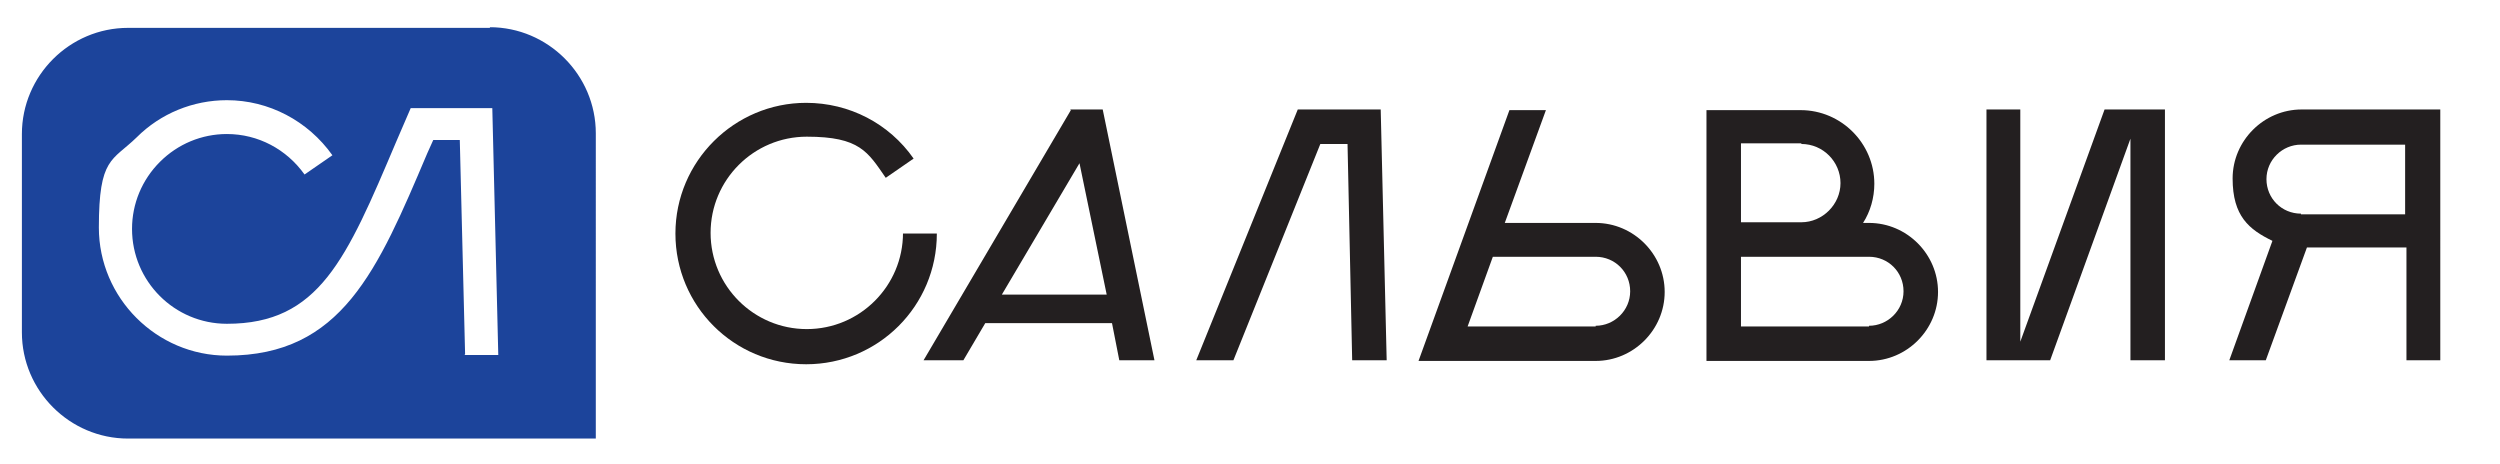
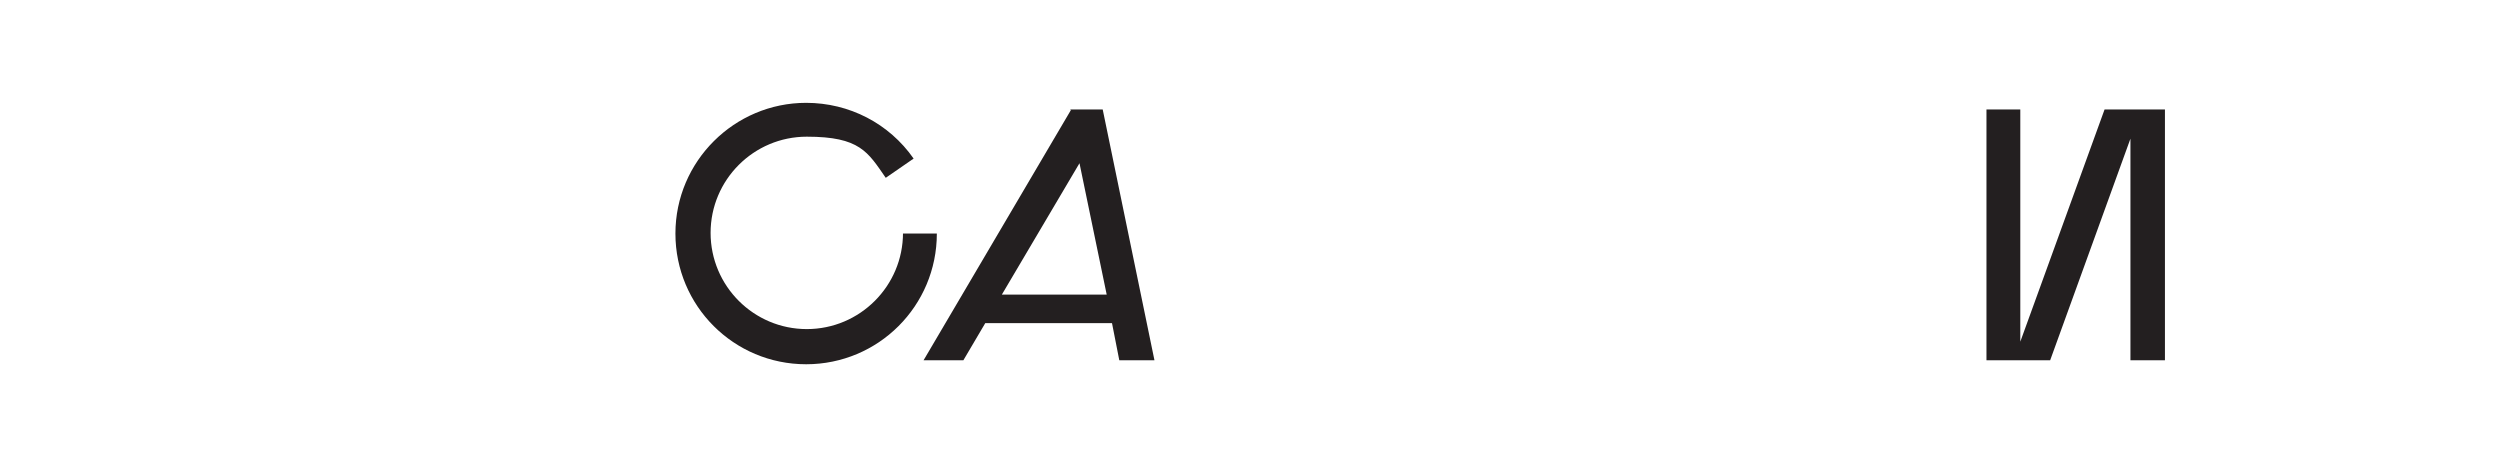
<svg xmlns="http://www.w3.org/2000/svg" version="1.1" viewBox="0 0 376.8 70">
  <defs>
    <style> .cls-1 { fill: #231f20; } .cls-2 { fill: #1c449b; } </style>
  </defs>
  <g>
    <g id="Layer_1">
      <g>
        <g>
          <path class="cls-1" d="M136.1,35.1c0,8-6.5,14.5-14.5,14.5s-14.5-6.5-14.5-14.5,6.5-14.5,14.5-14.5,9.2,2.3,11.9,6.2l4.2-2.9c-3.7-5.3-9.7-8.4-16.2-8.4-10.8,0-19.7,8.8-19.7,19.7s8.8,19.7,19.7,19.7,19.7-8.8,19.7-19.7h-5.1Z" />
          <path class="cls-1" d="M161.4,16.6l-22.2,37.7h6l3.3-5.6h19.1l1.1,5.6h5.3s-7.8-37.8-7.8-37.8h-4.9ZM151,44.4l11.7-19.8,4.1,19.8h-15.7Z" />
-           <polygon class="cls-1" points="195.6 16.5 180.3 54.3 185.9 54.3 199 21.7 203.1 21.7 203.8 54.3 209 54.3 208.1 16.5 195.6 16.5" />
-           <path class="cls-1" d="M240.5,33.6h-13.7l6.2-17h-5.5s-13.7,37.8-13.7,37.8h26.7c5.7,0,10.4-4.7,10.4-10.4s-4.7-10.4-10.4-10.4ZM240.5,49.2h-19.3l3.8-10.5h15.5c2.9,0,5.2,2.3,5.2,5.2s-2.4,5.2-5.2,5.2Z" />
-           <path class="cls-1" d="M281.7,33.6h-.9c1.1-1.7,1.7-3.8,1.7-5.9,0-6.1-5-11.1-11.1-11.1h-14.2v37.8h24.5c5.7,0,10.4-4.7,10.4-10.4s-4.7-10.4-10.4-10.4ZM271.5,21.7c3.3,0,5.9,2.7,5.9,5.9s-2.7,5.9-5.9,5.9h-9.1v-11.9h9.1ZM281.7,49.2h-19.3v-10.5h19.3c2.9,0,5.2,2.3,5.2,5.2s-2.4,5.2-5.2,5.2Z" />
-           <path class="cls-1" d="M367.7,16.5h-20.8c-5.7,0-10.4,4.7-10.4,10.4s2.5,7.7,6,9.4l-6.5,18h5.5s6.2-17,6.2-17h15v17h5.1V16.5h0ZM346.8,32.2c-2.9,0-5.2-2.3-5.2-5.2s2.4-5.2,5.2-5.2h15.7v10.5h-15.7Z" />
          <polygon class="cls-1" points="321.1 16.5 317.2 16.5 304.5 51.5 304.5 16.5 299.4 16.5 299.4 54.3 303.5 54.3 303.5 54.3 309 54.3 321.1 20.9 321.1 54.3 326.3 54.3 326.3 16.5 321.2 16.5 321.1 16.5" />
        </g>
-         <path class="cls-2" d="M73.9,4.2H19.3c-8.8,0-16,7.2-16,16v29.9c0,8.8,7.2,16,16,16h70.5V20.1c0-8.8-7.2-16-16-16ZM70.1,53.4l-.8-32.3h-4s-.9,2-.9,2c-7.5,17.7-12.9,30.5-30.2,30.5h0c-10.6,0-19.3-8.7-19.3-19.3s2-10,5.7-13.6c3.6-3.6,8.5-5.6,13.6-5.6h0c6.3,0,12.2,3.1,15.9,8.3l-4.2,2.9c-2.7-3.8-7-6.1-11.7-6.1h0c-3.8,0-7.4,1.5-10.1,4.2-2.7,2.7-4.2,6.3-4.2,10.1,0,7.9,6.4,14.3,14.3,14.3h0c13.9,0,18-9.7,25.5-27.4l2.2-5.1h12.3s.9,37.2.9,37.2h-5.1Z" />
      </g>
    </g>
  </g>
</svg>